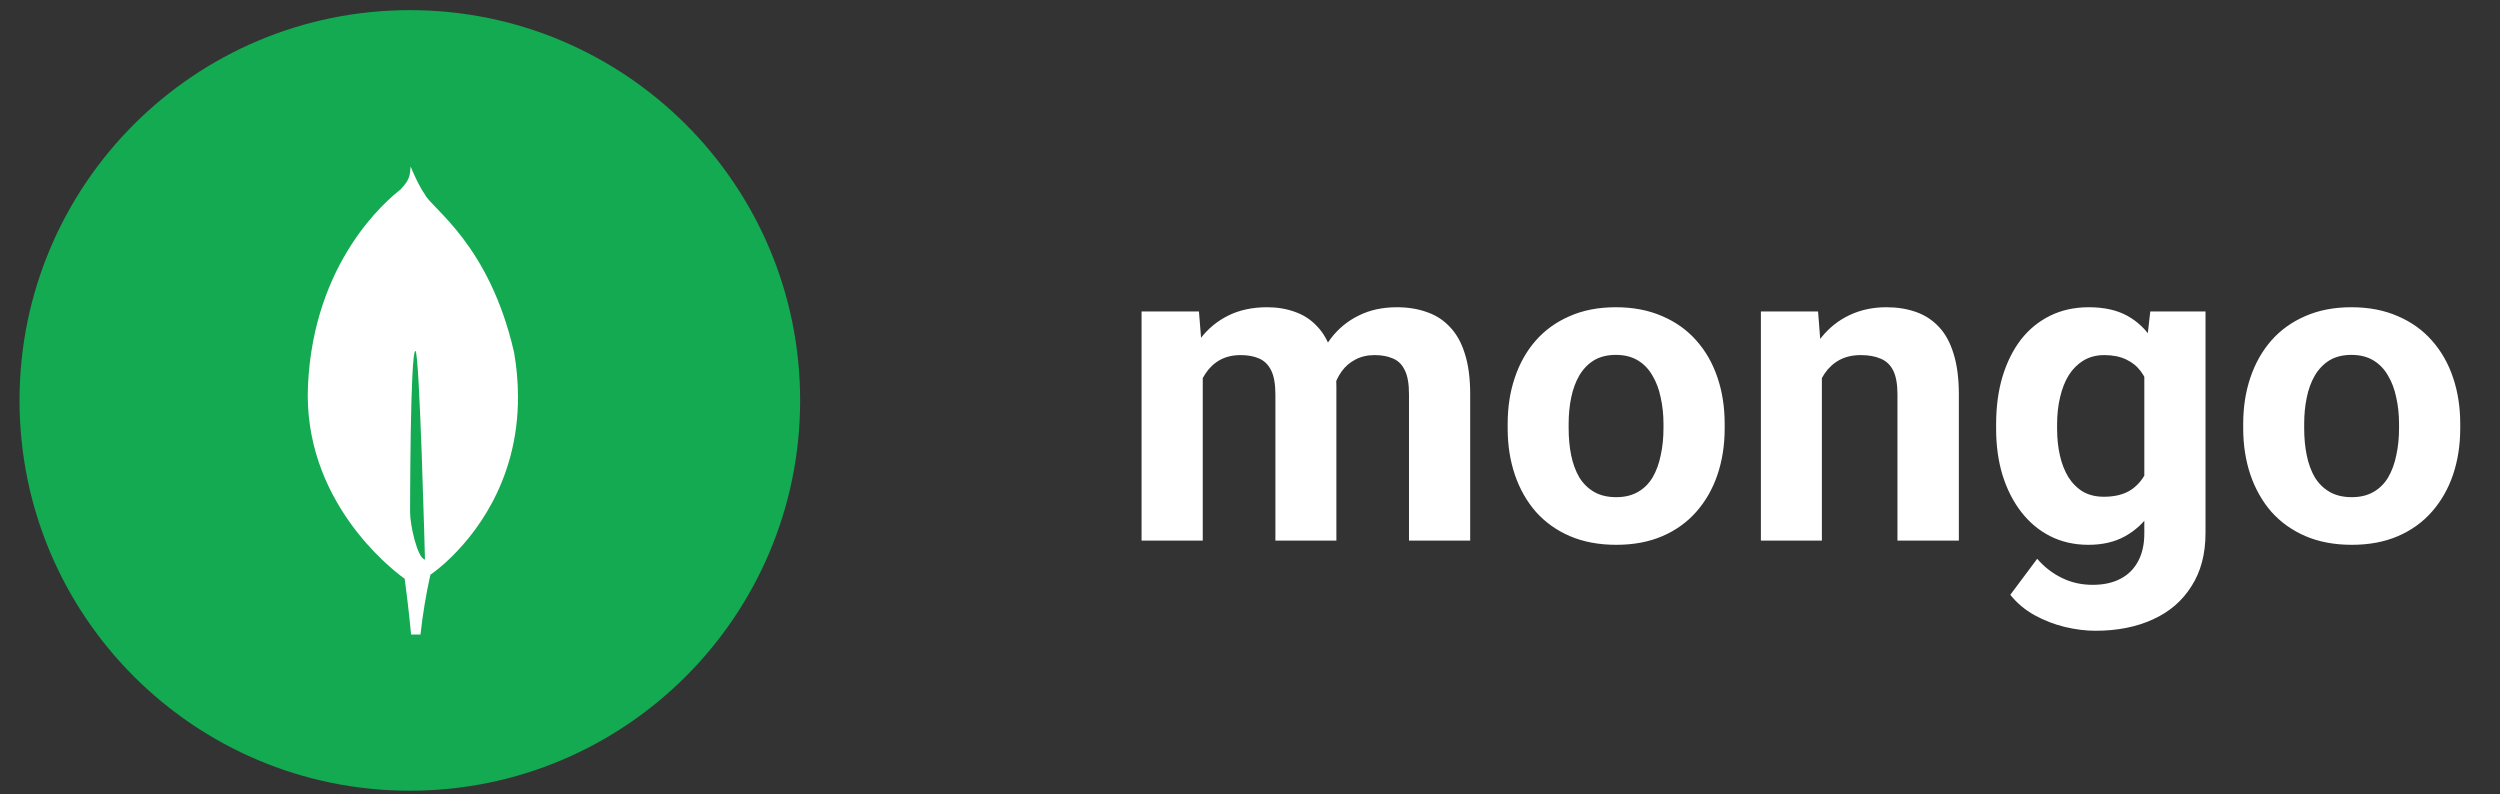
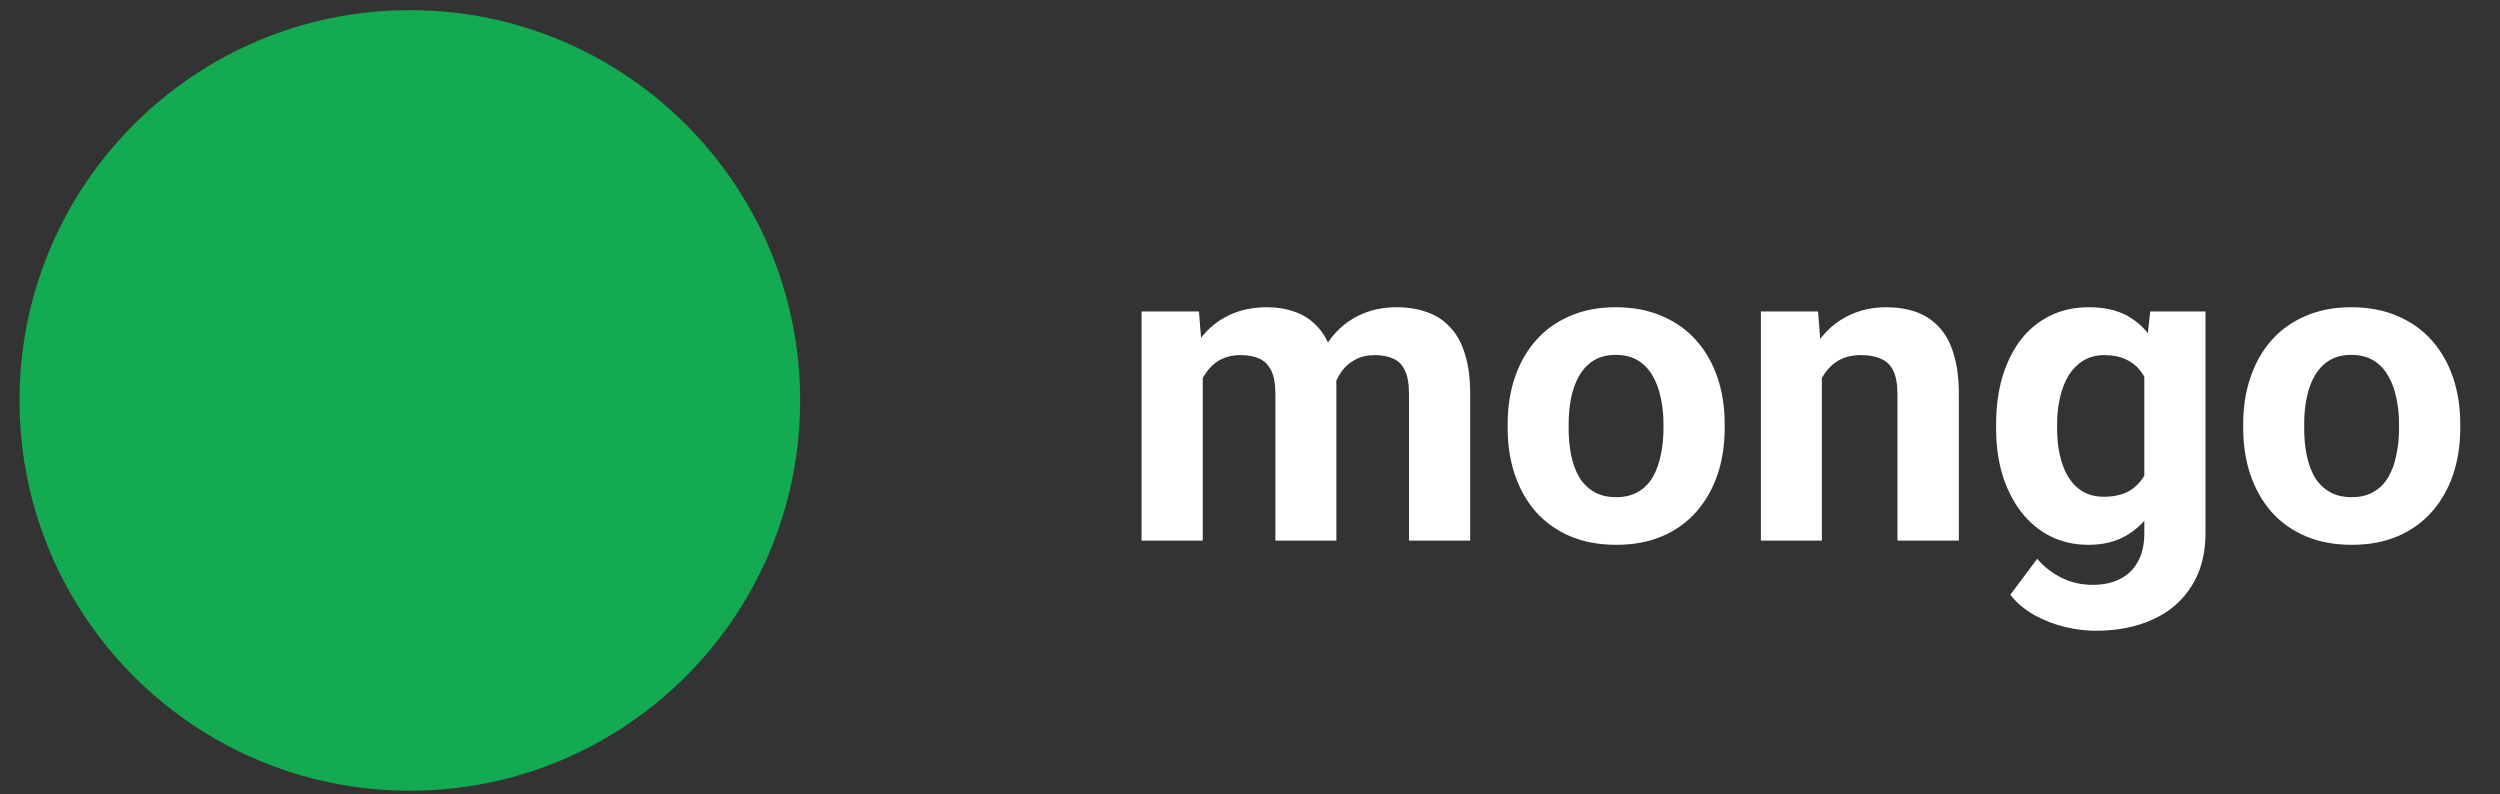
<svg xmlns="http://www.w3.org/2000/svg" width="107" height="34" viewBox="0 0 107 34" fill="none">
  <rect x="0" y="0" width="107" height="34" fill="#333333" stroke="none" />
  <g clip-path="url(#clip0_637_7331)">
    <path d="M17.541 33.843C26.767 33.843 34.246 26.364 34.246 17.139C34.246 7.913 26.767 0.434 17.541 0.434C8.315 0.434 0.836 7.913 0.836 17.139C0.836 26.364 8.315 33.843 17.541 33.843Z" fill="#13AA52" />
-     <path d="M22.006 15.1C20.95 10.444 18.457 8.912 18.188 8.327C17.895 7.915 17.597 7.18 17.597 7.18C17.592 7.168 17.584 7.146 17.575 7.125C17.545 7.538 17.529 7.697 17.139 8.113C16.535 8.586 13.435 11.187 13.182 16.478C12.947 21.412 16.747 24.352 17.261 24.727L17.319 24.769V24.765C17.322 24.79 17.482 25.94 17.595 27.158H17.997C18.091 26.297 18.233 25.442 18.421 24.596L18.454 24.575C18.684 24.41 18.903 24.231 19.11 24.038L19.134 24.017C20.226 23.008 22.19 20.674 22.17 16.952C22.166 16.331 22.111 15.712 22.006 15.1ZM17.552 21.941C17.552 21.941 17.552 15.021 17.78 15.022C17.958 15.022 18.189 23.949 18.189 23.949C17.872 23.911 17.552 22.48 17.552 21.941Z" fill="white" />
  </g>
  <path d="M51.478 15.361V23.137H48.859V13.332H51.315L51.478 15.361ZM51.116 17.89H50.391C50.391 17.207 50.472 16.579 50.636 16.005C50.805 15.425 51.049 14.924 51.37 14.501C51.696 14.072 52.098 13.739 52.575 13.504C53.052 13.268 53.605 13.15 54.233 13.15C54.668 13.15 55.067 13.217 55.429 13.35C55.792 13.477 56.103 13.679 56.363 13.957C56.629 14.229 56.834 14.585 56.979 15.026C57.124 15.461 57.197 15.984 57.197 16.594V23.137H54.587V16.884C54.587 16.437 54.526 16.093 54.405 15.851C54.285 15.609 54.112 15.44 53.889 15.343C53.671 15.247 53.408 15.198 53.1 15.198C52.762 15.198 52.466 15.268 52.212 15.407C51.965 15.546 51.759 15.739 51.596 15.987C51.433 16.228 51.312 16.512 51.234 16.839C51.155 17.165 51.116 17.515 51.116 17.89ZM56.952 17.591L56.018 17.709C56.018 17.068 56.097 16.473 56.254 15.923C56.417 15.374 56.656 14.89 56.97 14.473C57.29 14.057 57.686 13.733 58.157 13.504C58.628 13.268 59.172 13.15 59.788 13.15C60.259 13.15 60.688 13.22 61.075 13.359C61.462 13.492 61.791 13.706 62.063 14.002C62.341 14.292 62.552 14.673 62.697 15.144C62.848 15.615 62.924 16.192 62.924 16.875V23.137H60.305V16.875C60.305 16.422 60.244 16.077 60.123 15.842C60.009 15.6 59.84 15.434 59.616 15.343C59.399 15.247 59.139 15.198 58.837 15.198C58.523 15.198 58.248 15.262 58.012 15.389C57.776 15.509 57.58 15.679 57.423 15.896C57.266 16.114 57.148 16.367 57.07 16.657C56.991 16.941 56.952 17.252 56.952 17.591ZM64.528 18.334V18.143C64.528 17.425 64.63 16.763 64.836 16.159C65.041 15.549 65.34 15.02 65.733 14.573C66.126 14.126 66.609 13.779 67.183 13.531C67.757 13.277 68.415 13.15 69.158 13.15C69.901 13.15 70.563 13.277 71.143 13.531C71.723 13.779 72.209 14.126 72.602 14.573C73.001 15.02 73.303 15.549 73.508 16.159C73.714 16.763 73.816 17.425 73.816 18.143V18.334C73.816 19.047 73.714 19.708 73.508 20.318C73.303 20.923 73.001 21.451 72.602 21.904C72.209 22.351 71.726 22.699 71.152 22.946C70.578 23.194 69.92 23.318 69.177 23.318C68.433 23.318 67.772 23.194 67.192 22.946C66.618 22.699 66.132 22.351 65.733 21.904C65.34 21.451 65.041 20.923 64.836 20.318C64.63 19.708 64.528 19.047 64.528 18.334ZM67.138 18.143V18.334C67.138 18.745 67.174 19.128 67.246 19.485C67.319 19.841 67.434 20.155 67.591 20.427C67.754 20.693 67.965 20.901 68.225 21.052C68.485 21.203 68.802 21.279 69.177 21.279C69.539 21.279 69.85 21.203 70.11 21.052C70.37 20.901 70.578 20.693 70.735 20.427C70.892 20.155 71.007 19.841 71.079 19.485C71.158 19.128 71.197 18.745 71.197 18.334V18.143C71.197 17.745 71.158 17.37 71.079 17.02C71.007 16.663 70.889 16.349 70.726 16.077C70.569 15.8 70.361 15.582 70.101 15.425C69.841 15.268 69.527 15.189 69.158 15.189C68.79 15.189 68.476 15.268 68.216 15.425C67.962 15.582 67.754 15.8 67.591 16.077C67.434 16.349 67.319 16.663 67.246 17.02C67.174 17.37 67.138 17.745 67.138 18.143ZM77.976 15.425V23.137H75.366V13.332H77.813L77.976 15.425ZM77.595 17.89H76.888C76.888 17.165 76.982 16.512 77.169 15.932C77.356 15.346 77.619 14.848 77.958 14.437C78.296 14.02 78.698 13.703 79.163 13.486C79.634 13.262 80.16 13.15 80.74 13.15C81.199 13.15 81.619 13.217 81.999 13.35C82.38 13.483 82.706 13.694 82.978 13.984C83.256 14.274 83.467 14.658 83.612 15.135C83.763 15.612 83.839 16.195 83.839 16.884V23.137H81.211V16.875C81.211 16.44 81.15 16.102 81.03 15.86C80.909 15.618 80.731 15.449 80.495 15.352C80.265 15.25 79.981 15.198 79.643 15.198C79.293 15.198 78.988 15.268 78.728 15.407C78.474 15.546 78.263 15.739 78.094 15.987C77.93 16.228 77.807 16.512 77.722 16.839C77.637 17.165 77.595 17.515 77.595 17.89ZM92.031 13.332H94.396V22.811C94.396 23.705 94.197 24.463 93.798 25.085C93.405 25.713 92.856 26.188 92.149 26.508C91.442 26.834 90.62 26.997 89.684 26.997C89.273 26.997 88.838 26.943 88.379 26.834C87.926 26.725 87.491 26.556 87.074 26.327C86.663 26.097 86.319 25.807 86.041 25.457L87.192 23.916C87.494 24.267 87.844 24.538 88.243 24.732C88.642 24.931 89.083 25.031 89.566 25.031C90.037 25.031 90.436 24.943 90.762 24.768C91.088 24.599 91.339 24.348 91.514 24.016C91.69 23.689 91.777 23.294 91.777 22.829V15.597L92.031 13.332ZM85.434 18.352V18.162C85.434 17.413 85.524 16.733 85.706 16.123C85.893 15.507 86.156 14.978 86.494 14.537C86.838 14.096 87.255 13.755 87.745 13.513C88.234 13.271 88.787 13.15 89.403 13.15C90.055 13.15 90.602 13.271 91.043 13.513C91.484 13.755 91.847 14.099 92.131 14.546C92.415 14.987 92.635 15.509 92.792 16.114C92.955 16.712 93.082 17.367 93.173 18.08V18.497C93.082 19.18 92.946 19.814 92.765 20.4C92.584 20.986 92.345 21.5 92.049 21.941C91.753 22.375 91.385 22.714 90.944 22.956C90.508 23.197 89.989 23.318 89.385 23.318C88.781 23.318 88.234 23.194 87.745 22.946C87.261 22.699 86.847 22.351 86.503 21.904C86.159 21.457 85.893 20.932 85.706 20.328C85.524 19.723 85.434 19.065 85.434 18.352ZM88.044 18.162V18.352C88.044 18.757 88.083 19.134 88.162 19.485C88.24 19.835 88.361 20.146 88.524 20.418C88.693 20.684 88.901 20.892 89.149 21.043C89.403 21.188 89.702 21.261 90.046 21.261C90.524 21.261 90.913 21.161 91.215 20.962C91.517 20.756 91.744 20.476 91.895 20.119C92.046 19.763 92.134 19.352 92.158 18.887V17.7C92.146 17.319 92.094 16.978 92.004 16.675C91.913 16.367 91.786 16.105 91.623 15.887C91.46 15.67 91.249 15.5 90.989 15.38C90.729 15.259 90.421 15.198 90.064 15.198C89.72 15.198 89.421 15.277 89.167 15.434C88.92 15.585 88.711 15.793 88.542 16.059C88.379 16.325 88.255 16.639 88.171 17.002C88.086 17.358 88.044 17.745 88.044 18.162ZM96.009 18.334V18.143C96.009 17.425 96.112 16.763 96.317 16.159C96.523 15.549 96.822 15.02 97.214 14.573C97.607 14.126 98.09 13.779 98.664 13.531C99.238 13.277 99.897 13.15 100.64 13.15C101.383 13.15 102.045 13.277 102.624 13.531C103.204 13.779 103.691 14.126 104.083 14.573C104.482 15.02 104.784 15.549 104.99 16.159C105.195 16.763 105.298 17.425 105.298 18.143V18.334C105.298 19.047 105.195 19.708 104.99 20.318C104.784 20.923 104.482 21.451 104.083 21.904C103.691 22.351 103.207 22.699 102.634 22.946C102.06 23.194 101.401 23.318 100.658 23.318C99.915 23.318 99.253 23.194 98.673 22.946C98.1 22.699 97.613 22.351 97.214 21.904C96.822 21.451 96.523 20.923 96.317 20.318C96.112 19.708 96.009 19.047 96.009 18.334ZM98.619 18.143V18.334C98.619 18.745 98.655 19.128 98.728 19.485C98.8 19.841 98.915 20.155 99.072 20.427C99.235 20.693 99.447 20.901 99.707 21.052C99.966 21.203 100.283 21.279 100.658 21.279C101.021 21.279 101.332 21.203 101.591 21.052C101.851 20.901 102.06 20.693 102.217 20.427C102.374 20.155 102.489 19.841 102.561 19.485C102.64 19.128 102.679 18.745 102.679 18.334V18.143C102.679 17.745 102.64 17.37 102.561 17.02C102.489 16.663 102.371 16.349 102.208 16.077C102.051 15.8 101.842 15.582 101.582 15.425C101.323 15.268 101.008 15.189 100.64 15.189C100.271 15.189 99.957 15.268 99.697 15.425C99.444 15.582 99.235 15.8 99.072 16.077C98.915 16.349 98.8 16.663 98.728 17.02C98.655 17.37 98.619 17.745 98.619 18.143Z" fill="white" />
  <defs>
    <clipPath id="clip0_637_7331">
      <rect width="33.41" height="33.41" fill="white" transform="translate(0.836 0.434)" />
    </clipPath>
  </defs>
</svg>